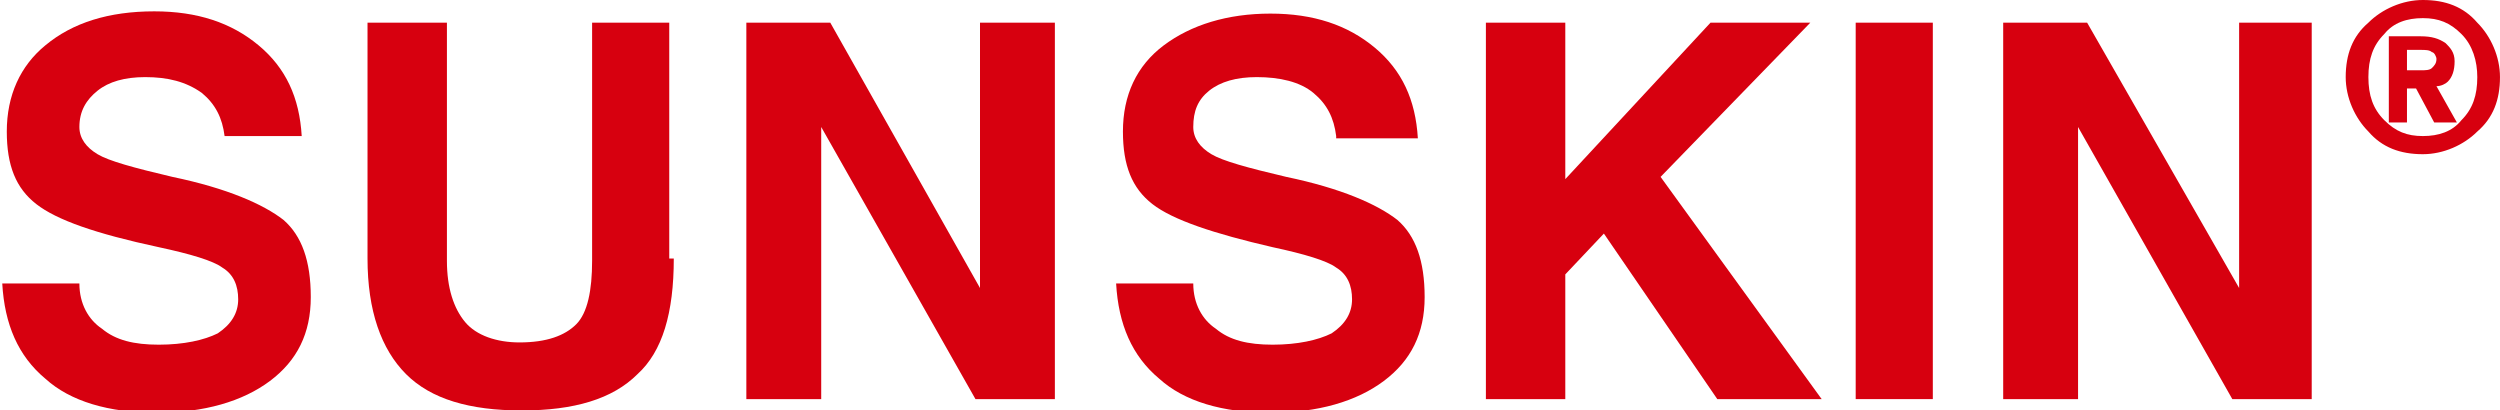
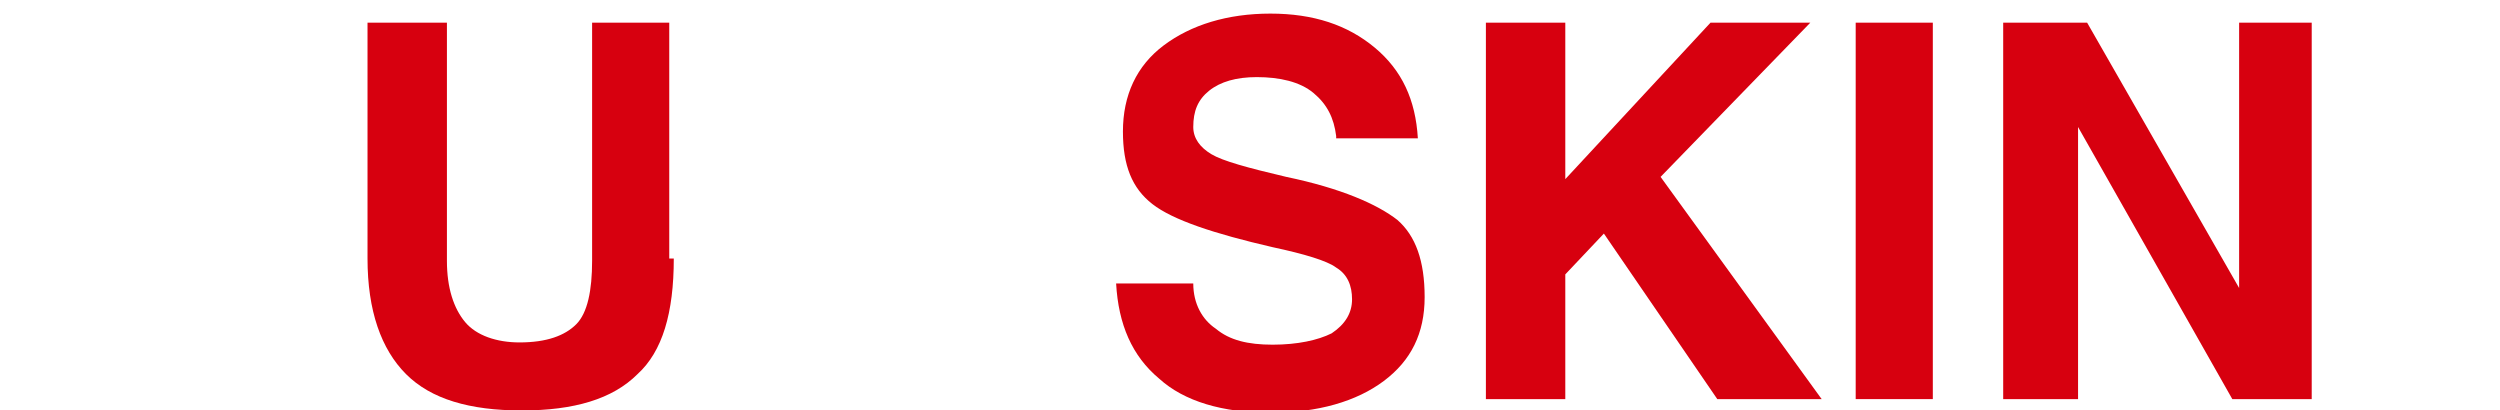
<svg xmlns="http://www.w3.org/2000/svg" width="134" height="22" viewBox="0 0 134 22" fill="none">
  <g clip-path="url(#clip0_363_1616)">
-     <path d="M12.038 7.293C11.916 6.32 11.551 5.591 10.822 4.983C9.97 4.376 8.998 4.133 7.782 4.133C6.687 4.133 5.836 4.376 5.228 4.862C4.62 5.348 4.255 5.956 4.255 6.807C4.255 7.414 4.62 7.901 5.228 8.265C5.836 8.63 7.174 8.994 9.241 9.481C12.159 10.088 14.105 10.939 15.199 11.79C16.172 12.641 16.658 13.978 16.658 15.923C16.658 17.867 15.929 19.326 14.47 20.42C13.01 21.514 10.943 22.122 8.39 22.122C5.836 22.122 3.769 21.514 2.431 20.298C0.972 19.083 0.243 17.381 0.121 15.193H4.255C4.255 16.287 4.742 17.138 5.471 17.624C6.201 18.232 7.174 18.475 8.511 18.475C9.849 18.475 10.943 18.232 11.673 17.867C12.402 17.381 12.767 16.773 12.767 16.044C12.767 15.315 12.524 14.707 11.916 14.342C11.43 13.978 10.214 13.613 8.511 13.249C5.107 12.519 3.039 11.79 1.945 10.939C0.851 10.088 0.364 8.873 0.364 7.05C0.364 5.105 1.094 3.525 2.431 2.431C3.891 1.215 5.836 0.608 8.268 0.608C10.578 0.608 12.402 1.215 13.862 2.431C15.321 3.646 16.05 5.227 16.172 7.293H12.038Z" fill="#D7000F" />
    <path d="M36.115 13.856C36.115 16.773 35.507 18.84 34.169 20.055C32.832 21.392 30.765 22 27.968 22C25.171 22 23.104 21.392 21.766 20.055C20.429 18.718 19.699 16.652 19.699 13.856V1.215H21.888H23.955V13.978C23.955 15.437 24.32 16.53 24.928 17.26C25.536 17.989 26.63 18.354 27.846 18.354C29.305 18.354 30.278 17.989 30.886 17.381C31.494 16.773 31.737 15.558 31.737 13.978V1.215H33.804H35.872V13.856H36.115Z" fill="#D7000F" />
-     <path d="M44.017 21.392H41.95H40.004V1.215H42.193H44.503L52.528 15.437V1.215H54.596H56.541V21.392H54.474H52.285L44.017 6.807V21.392Z" fill="#D7000F" />
    <path d="M71.619 7.293C71.498 6.32 71.133 5.591 70.403 4.983C69.674 4.376 68.579 4.133 67.363 4.133C66.269 4.133 65.418 4.376 64.81 4.862C64.202 5.348 63.959 5.956 63.959 6.807C63.959 7.414 64.323 7.901 64.931 8.265C65.539 8.63 66.877 8.994 68.944 9.481C71.862 10.088 73.808 10.939 74.902 11.79C75.875 12.641 76.361 13.978 76.361 15.923C76.361 17.867 75.632 19.326 74.173 20.42C72.713 21.514 70.646 22.122 68.093 22.122C65.539 22.122 63.472 21.514 62.135 20.298C60.675 19.083 59.946 17.381 59.824 15.193H63.959C63.959 16.287 64.445 17.138 65.174 17.624C65.904 18.232 66.877 18.475 68.214 18.475C69.552 18.475 70.646 18.232 71.376 17.867C72.106 17.381 72.47 16.773 72.47 16.044C72.47 15.315 72.227 14.707 71.619 14.342C71.133 13.978 69.917 13.613 68.214 13.249C65.053 12.519 62.864 11.79 61.77 10.939C60.675 10.088 60.189 8.873 60.189 7.05C60.189 5.105 60.919 3.525 62.378 2.431C63.837 1.337 65.782 0.729 68.093 0.729C70.403 0.729 72.227 1.337 73.686 2.552C75.145 3.768 75.875 5.348 75.997 7.414H71.619V7.293Z" fill="#D7000F" />
    <path d="M79.644 1.215H81.833H83.9V9.602L91.683 1.215H94.358H97.033L89.007 9.481L97.641 21.392H94.844H92.047L85.968 12.519L83.9 14.707V21.392H81.833H79.644V1.215Z" fill="#D7000F" />
    <path d="M99.465 1.215H101.532H103.599V21.392H101.532H99.465V1.215Z" fill="#D7000F" />
    <path d="M111.384 21.392H109.438H107.371V1.215H109.56H111.87L120.017 15.437V1.215H121.963H123.908V21.392H121.841H119.652L111.384 6.807V21.392Z" fill="#D7000F" />
-     <path d="M132.783 1.215C133.513 1.945 133.999 3.039 133.999 4.133C133.999 5.348 133.634 6.32 132.783 7.05C132.054 7.779 130.959 8.265 129.865 8.265C128.649 8.265 127.676 7.901 126.946 7.05C126.217 6.32 125.73 5.227 125.73 4.133C125.73 2.917 126.095 1.945 126.946 1.215C127.676 0.486 128.77 0 129.865 0C131.081 0 132.054 0.365 132.783 1.215ZM131.932 1.823C131.324 1.215 130.716 0.972 129.865 0.972C129.014 0.972 128.284 1.215 127.798 1.823C127.19 2.431 126.946 3.16 126.946 4.133C126.946 5.105 127.19 5.834 127.798 6.442C128.406 7.05 129.014 7.293 129.865 7.293C130.716 7.293 131.446 7.05 131.932 6.442C132.54 5.834 132.783 5.105 132.783 4.133C132.783 3.282 132.54 2.431 131.932 1.823ZM128.041 1.945H128.527H129.743C130.351 1.945 130.716 2.066 131.081 2.309C131.324 2.552 131.567 2.796 131.567 3.282C131.567 3.768 131.446 4.133 131.202 4.376C131.081 4.497 130.838 4.619 130.594 4.619L131.689 6.564H131.081H130.473L129.5 4.74H129.014V6.564H128.527H128.041V1.945ZM129.014 3.768H129.743C129.986 3.768 130.23 3.768 130.351 3.646C130.473 3.525 130.594 3.403 130.594 3.16C130.594 3.039 130.473 2.796 130.351 2.796C130.23 2.674 129.986 2.674 129.743 2.674H129.014V3.768Z" fill="#D7000F" />
  </g>
  <defs>
    <clipPath id="clip0_363_1616">
      <rect width="134" height="22" fill="white" />
    </clipPath>
  </defs>
</svg>